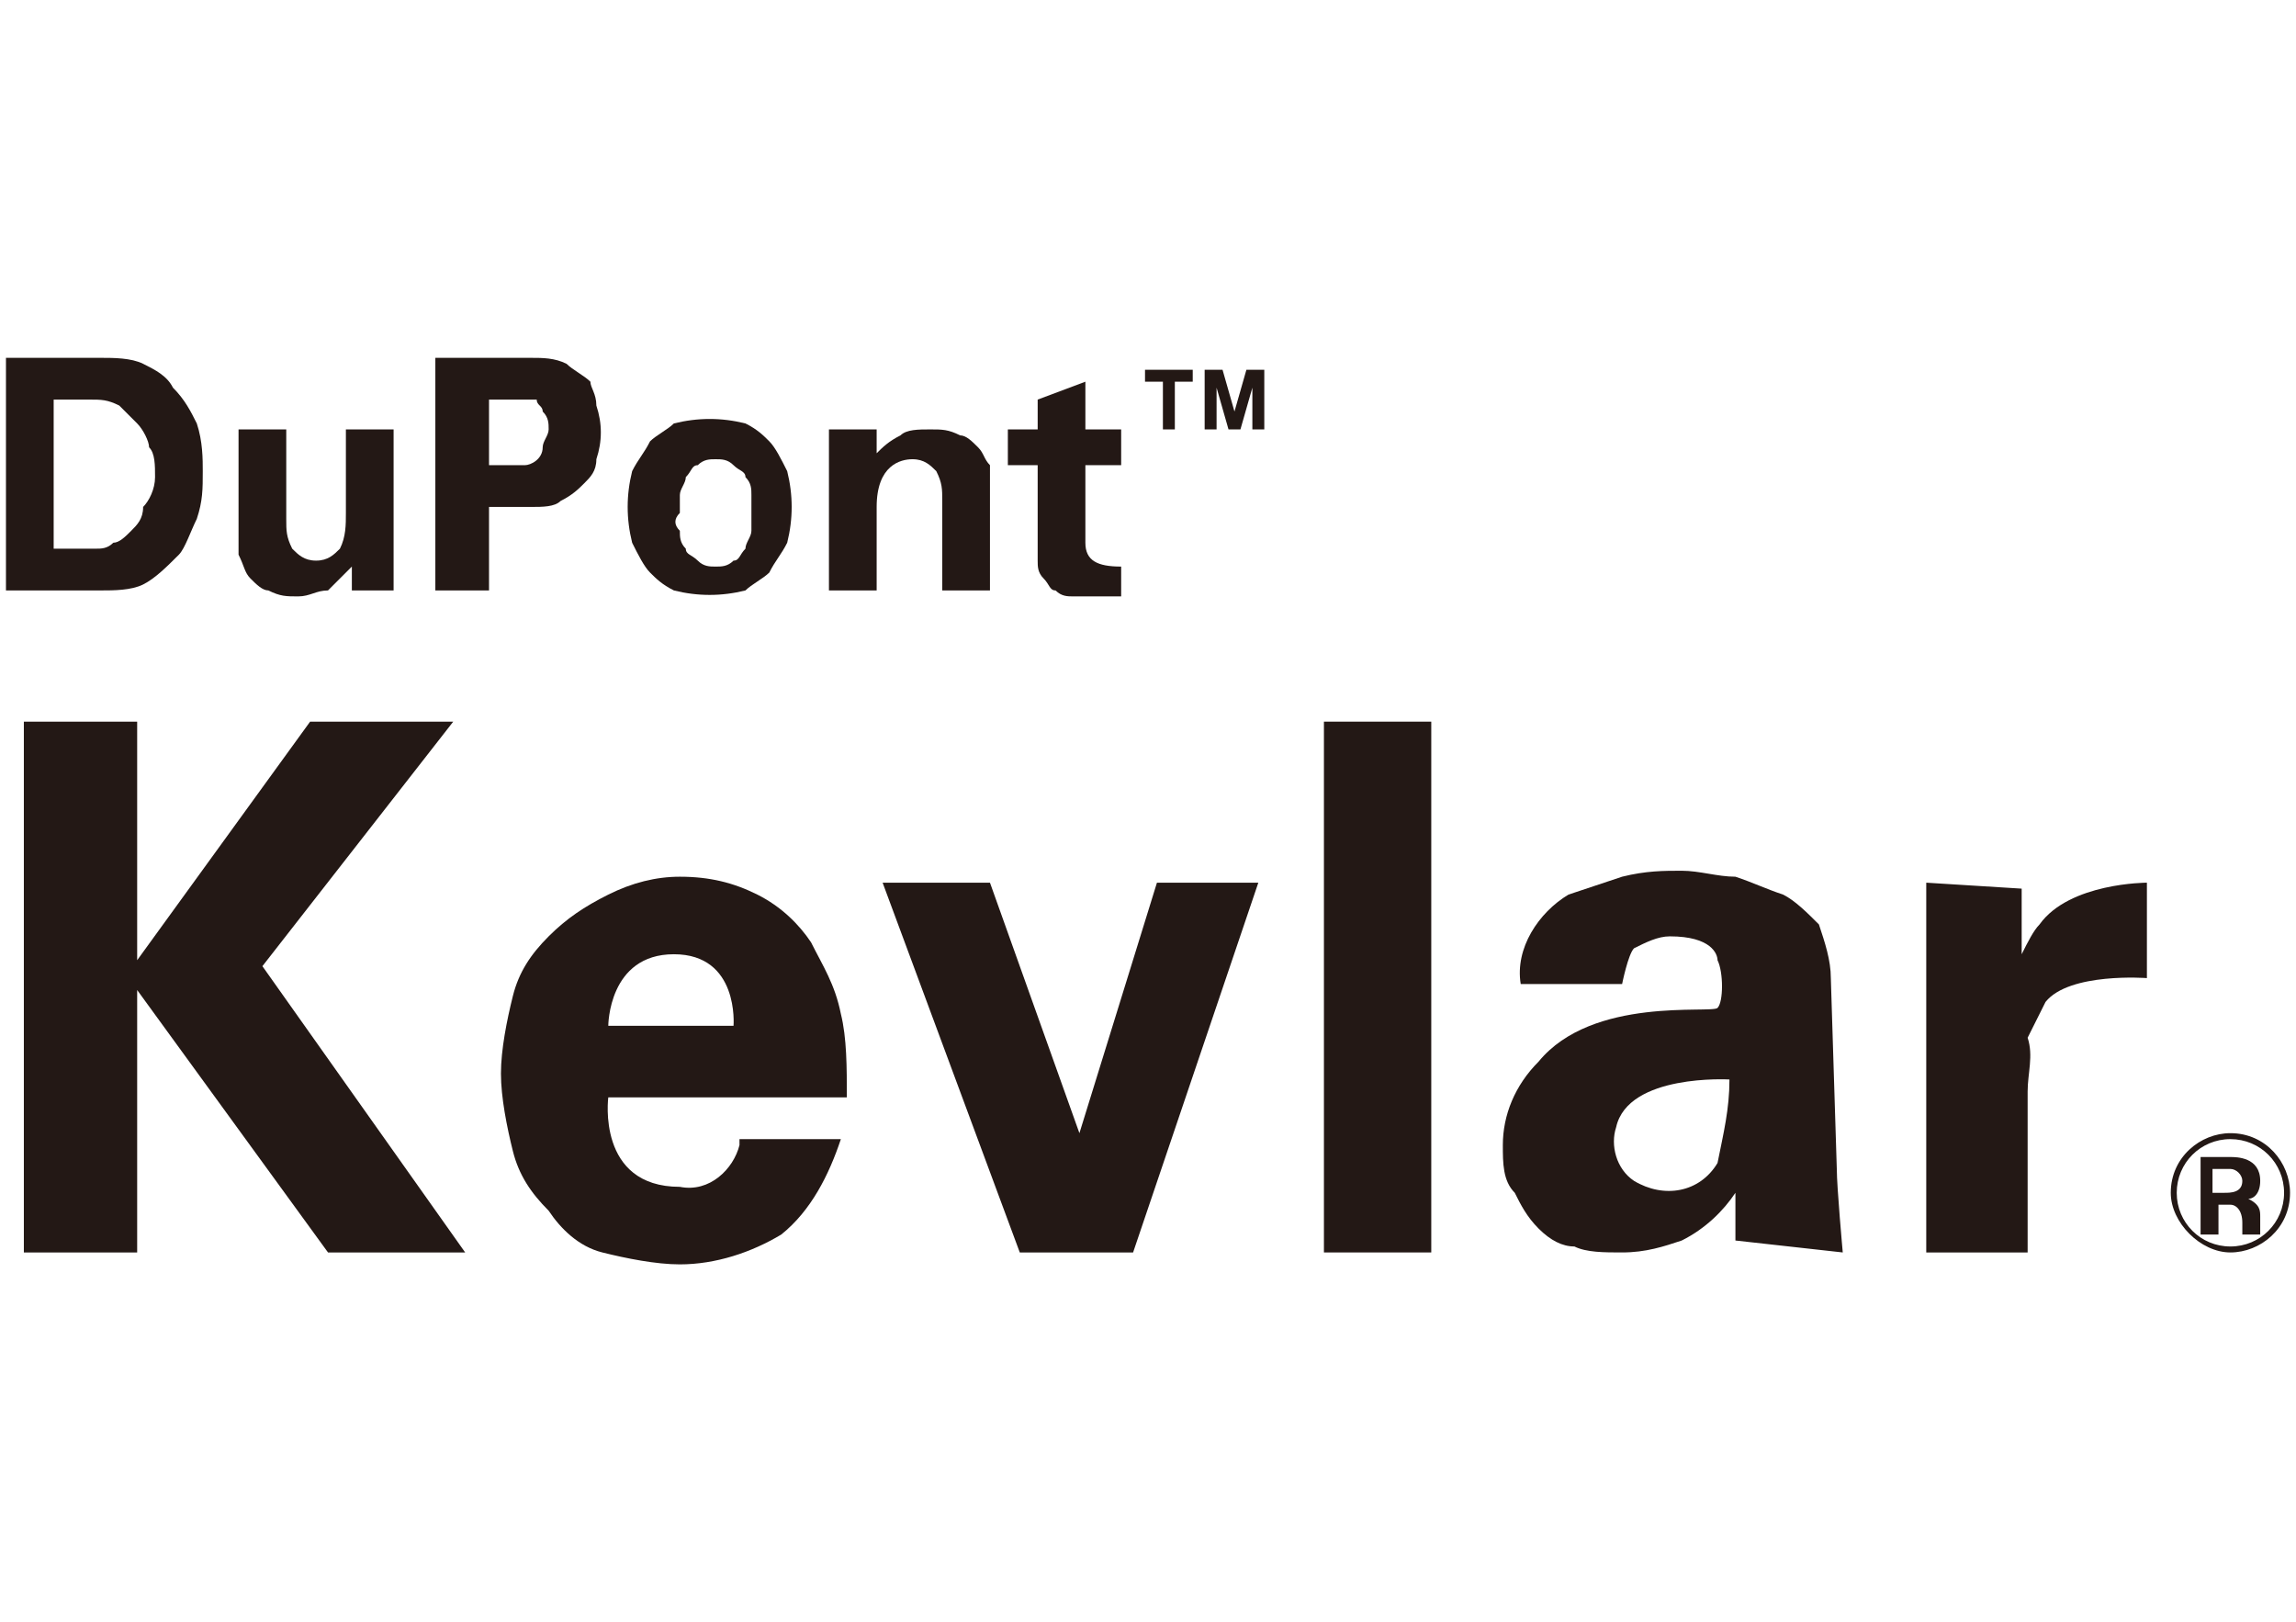
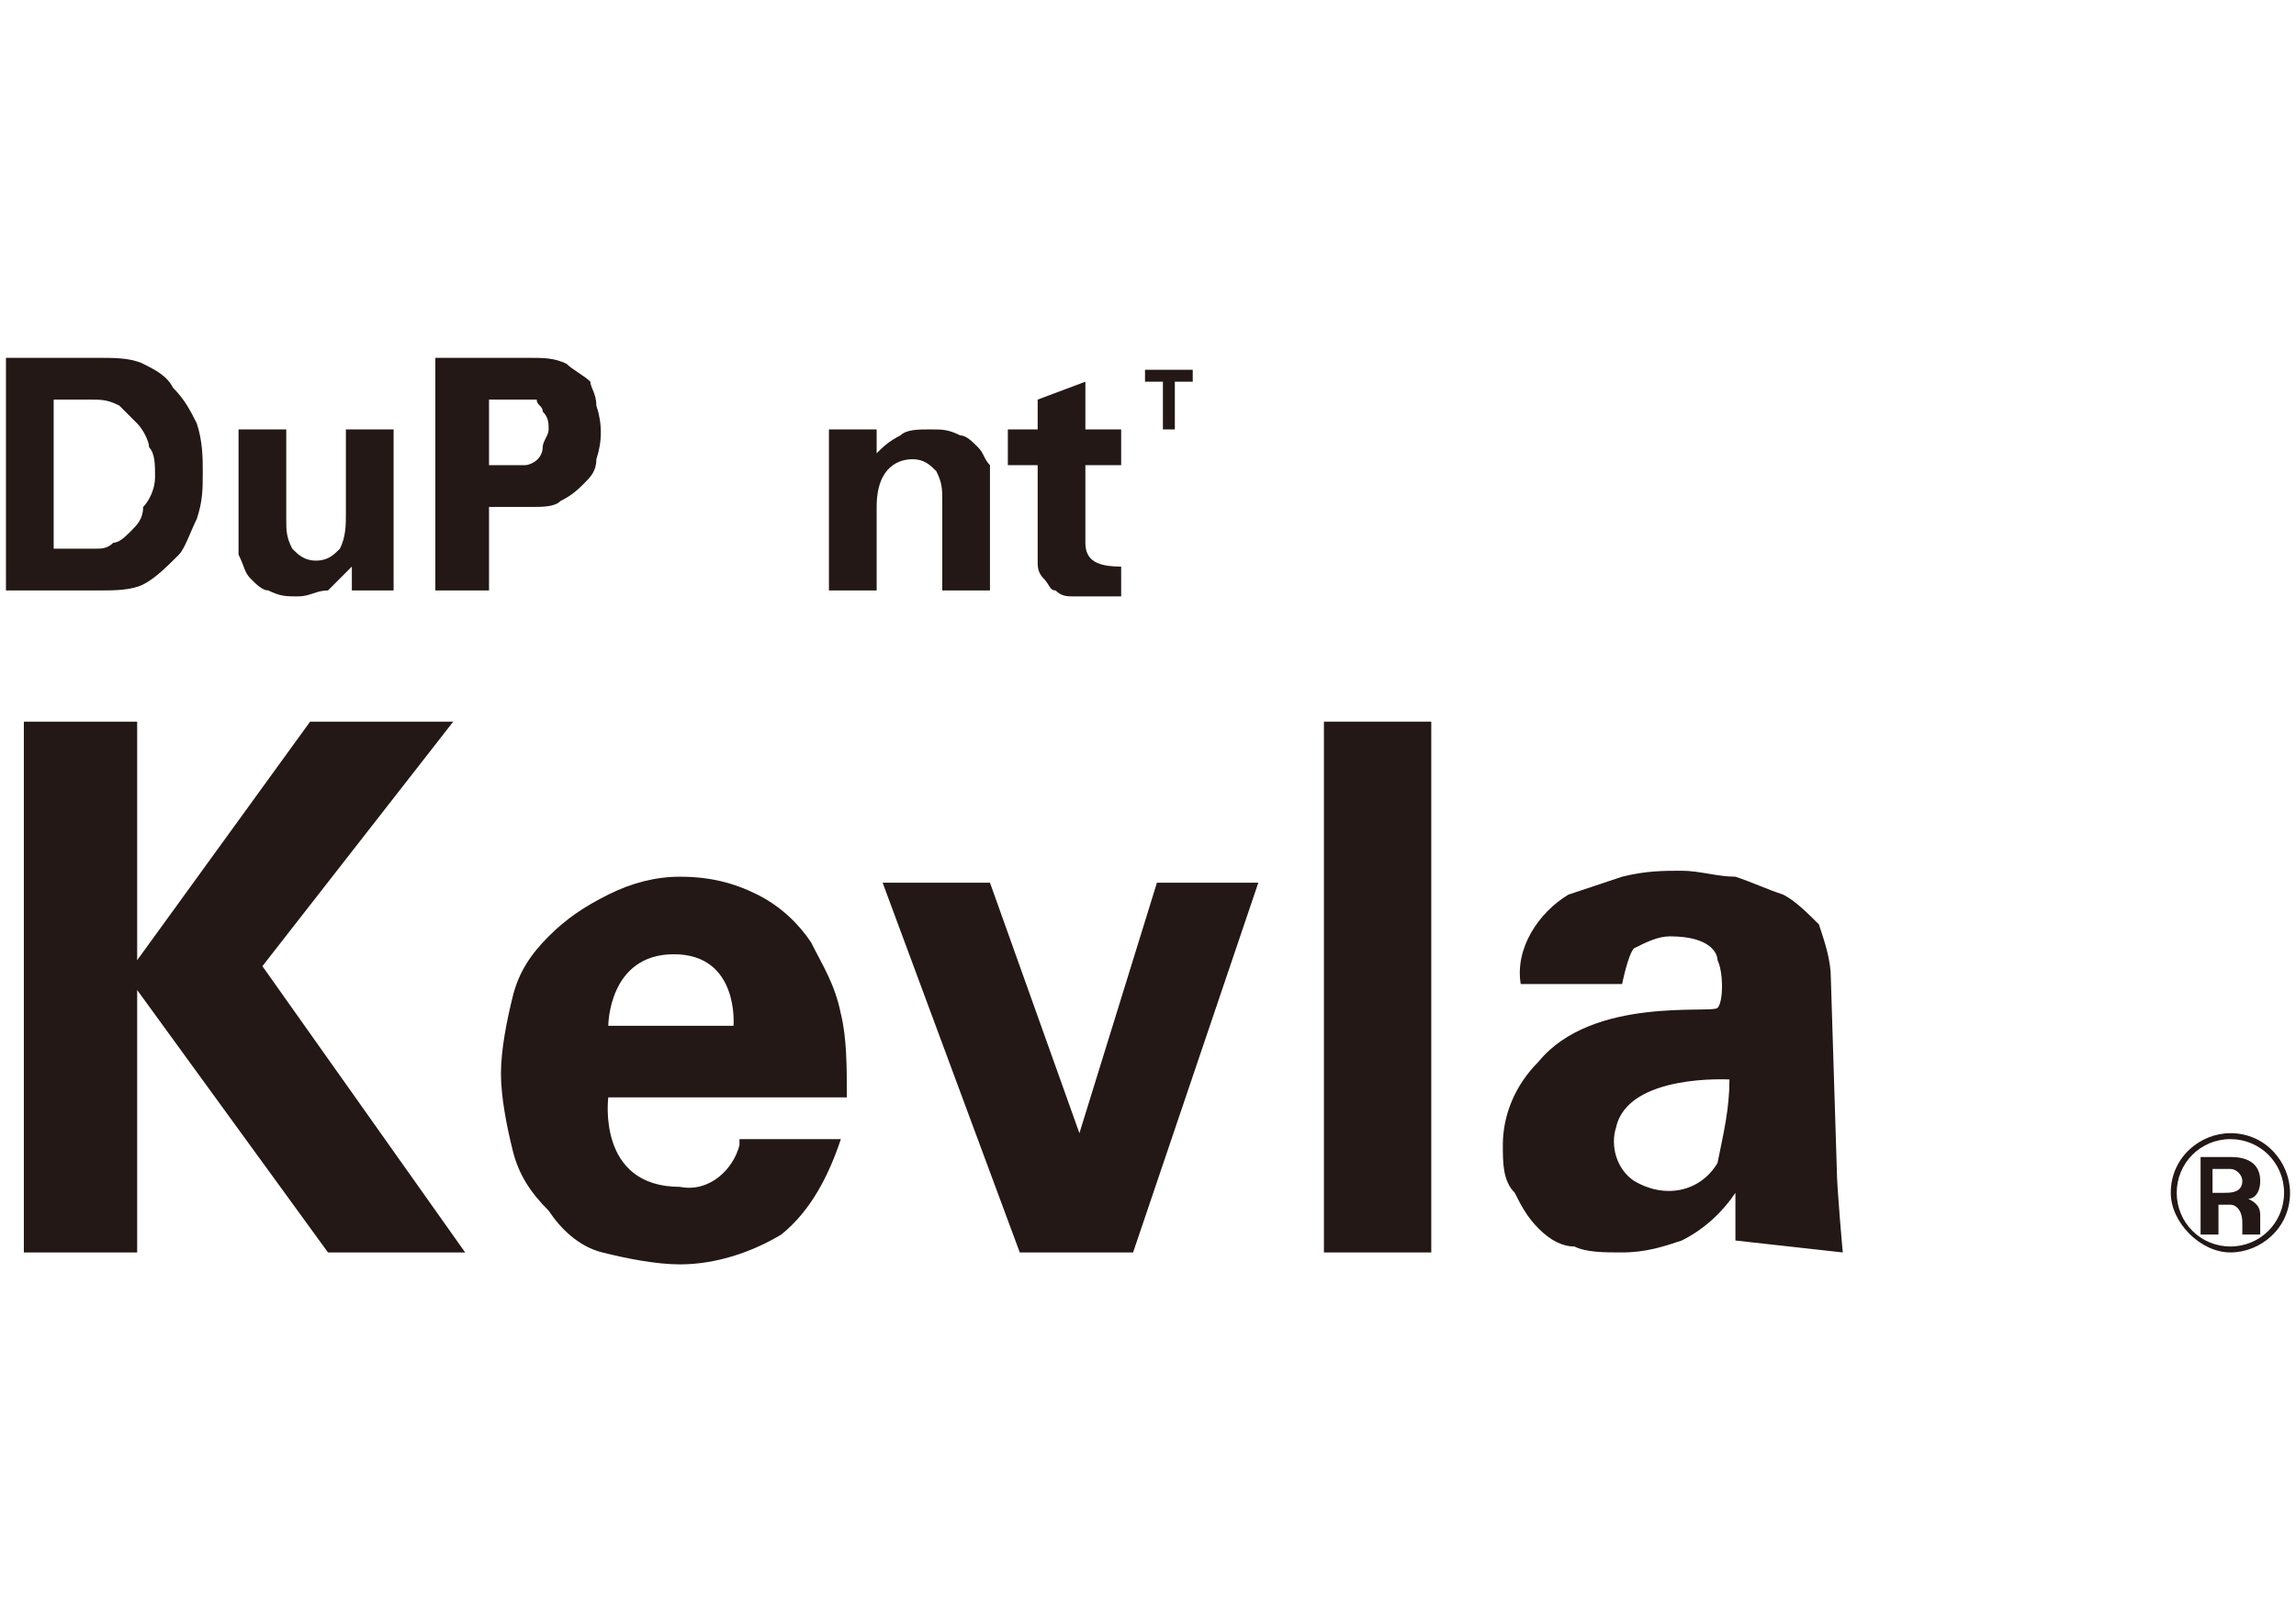
<svg xmlns="http://www.w3.org/2000/svg" version="1.1" id="レイヤー_1" x="0px" y="0px" viewBox="0 0 38.5 27.2" style="enable-background:new 0 0 38.5 27.2;" xml:space="preserve">
  <style type="text/css">
	.st0{fill:#231815;}
	.st1{fill:none;}
</style>
  <title>kevlar_d_m</title>
  <g>
    <g id="H2">
      <polygon class="st0" points="2.3,12.1 2.3,16.1 5.2,12.1 7.6,12.1 4.4,16.2 7.8,21 5.5,21 2.3,16.6 2.3,18.3 2.3,21 0.4,21     0.4,12.1   " />
      <path class="st0" d="M11.4,19.9c0.5,0.1,0.9-0.3,1-0.7c0,0,0,0,0-0.1h1.7c-0.2,0.6-0.5,1.2-1,1.6c-0.5,0.3-1.1,0.5-1.7,0.5    c-0.4,0-0.9-0.1-1.3-0.2c-0.4-0.1-0.7-0.4-0.9-0.7c-0.3-0.3-0.5-0.6-0.6-1c-0.1-0.4-0.2-0.9-0.2-1.3c0-0.4,0.1-0.9,0.2-1.3    c0.1-0.4,0.3-0.7,0.6-1c0.3-0.3,0.6-0.5,1-0.7c0.4-0.2,0.8-0.3,1.2-0.3c0.5,0,0.9,0.1,1.3,0.3c0.4,0.2,0.7,0.5,0.9,0.8    c0.2,0.4,0.4,0.7,0.5,1.2c0.1,0.4,0.1,0.9,0.1,1.4h-4C10.2,18.4,10,19.9,11.4,19.9z M11.3,16c-1.1,0-1.1,1.2-1.1,1.2h2.1    C12.3,17.2,12.4,16,11.3,16z" />
      <path class="st0" d="M17.1,21l-2.3-6.2h1.8l1.5,4.2h0l1.3-4.2h1.7L19,21H17.1z" />
      <path class="st0" d="M24,12.1V21h-1.8v-8.9L24,12.1z" />
-       <path class="st0" d="M33.9,14.9V16h0c0.1-0.2,0.2-0.4,0.3-0.5c0.5-0.7,1.8-0.7,1.8-0.7v1.6c0,0-1.3-0.1-1.7,0.4    c-0.1,0.2-0.2,0.4-0.3,0.6C34.1,17.7,34,18,34,18.3V21h-1.7v-6.2L33.9,14.9z" />
      <path class="st0" d="M30.9,21c0,0-0.1-1.1-0.1-1.4l-0.1-3.2c0-0.3-0.1-0.6-0.2-0.9c-0.2-0.2-0.4-0.4-0.6-0.5    c-0.3-0.1-0.5-0.2-0.8-0.3c-0.3,0-0.6-0.1-0.9-0.1c-0.3,0-0.6,0-1,0.1c-0.3,0.1-0.6,0.2-0.9,0.3c-0.5,0.3-0.9,0.9-0.8,1.5h1.7    c0,0,0.1-0.5,0.2-0.6c0.2-0.1,0.4-0.2,0.6-0.2c0.7,0,0.8,0.3,0.8,0.4c0.1,0.2,0.1,0.7,0,0.8c-0.1,0.1-2.1-0.2-3,0.9    c-0.4,0.4-0.6,0.9-0.6,1.4c0,0.3,0,0.6,0.2,0.8c0.1,0.2,0.2,0.4,0.4,0.6c0.2,0.2,0.4,0.3,0.6,0.3c0.2,0.1,0.5,0.1,0.8,0.1    c0.4,0,0.7-0.1,1-0.2c0.4-0.2,0.7-0.5,0.9-0.8c0,0.1,0,0.8,0,0.8L30.9,21z M28.8,19.5c-0.3,0.5-0.9,0.6-1.4,0.3c0,0,0,0,0,0    c-0.3-0.2-0.4-0.6-0.3-0.9c0.2-0.9,1.9-0.8,1.9-0.8C29,18.6,28.9,19,28.8,19.5L28.8,19.5z" />
      <path class="st0" d="M37.4,19.4c0.1,0,0.5,0,0.5,0.4c0,0.2-0.1,0.3-0.2,0.3v0c0.2,0.1,0.2,0.2,0.2,0.3c0,0.2,0,0.3,0,0.3h-0.3    c0,0,0-0.1,0-0.2c0-0.2-0.1-0.3-0.2-0.3h-0.2v0.5h-0.3v-1.3L37.4,19.4z M37.1,20h0.2c0.1,0,0.3,0,0.3-0.2c0-0.1-0.1-0.2-0.2-0.2    h-0.3V20z M38.4,20c0,0.6-0.5,1-1,1s-1-0.5-1-1c0-0.6,0.5-1,1-1c0,0,0,0,0,0C38,19,38.4,19.5,38.4,20z M36.5,20    c0,0.5,0.4,0.9,0.9,0.9c0.5,0,0.9-0.4,0.9-0.9c0-0.5-0.4-0.9-0.9-0.9C36.9,19.1,36.5,19.5,36.5,20C36.5,20,36.5,20,36.5,20z" />
      <path class="st0" d="M1.7,6c0.2,0,0.5,0,0.7,0.1c0.2,0.1,0.4,0.2,0.5,0.4c0.2,0.2,0.3,0.4,0.4,0.6c0.1,0.3,0.1,0.6,0.1,0.8    c0,0.3,0,0.5-0.1,0.8C3.2,8.9,3.1,9.2,3,9.3C2.8,9.5,2.6,9.7,2.4,9.8C2.2,9.9,1.9,9.9,1.7,9.9H0.1V6H1.7z M1.6,9.2    c0.1,0,0.2,0,0.3-0.1c0.1,0,0.2-0.1,0.3-0.2c0.1-0.1,0.2-0.2,0.2-0.4C2.5,8.4,2.6,8.2,2.6,8c0-0.2,0-0.4-0.1-0.5    c0-0.1-0.1-0.3-0.2-0.4C2.2,7,2.1,6.9,2,6.8C1.8,6.7,1.7,6.7,1.5,6.7H0.9v2.5L1.6,9.2z" />
      <path class="st0" d="M5.9,9.9V9.5h0C5.7,9.7,5.6,9.8,5.5,9.9C5.3,9.9,5.2,10,5,10c-0.2,0-0.3,0-0.5-0.1c-0.1,0-0.2-0.1-0.3-0.2    C4.1,9.6,4.1,9.5,4,9.3C4,9.2,4,9,4,8.9V7.2h0.8v1.5c0,0.2,0,0.3,0.1,0.5c0.1,0.1,0.2,0.2,0.4,0.2c0.2,0,0.3-0.1,0.4-0.2    C5.8,9,5.8,8.8,5.8,8.6V7.2h0.8v2.7H5.9z" />
      <path class="st0" d="M8.9,6c0.2,0,0.4,0,0.6,0.1c0.1,0.1,0.3,0.2,0.4,0.3C9.9,6.5,10,6.6,10,6.8c0.1,0.3,0.1,0.6,0,0.9    C10,7.9,9.9,8,9.8,8.1C9.7,8.2,9.6,8.3,9.4,8.4C9.3,8.5,9.1,8.5,8.9,8.5H8.2v1.4H7.3V6H8.9z M8.6,7.8c0.1,0,0.2,0,0.2,0    c0.1,0,0.3-0.1,0.3-0.3c0-0.1,0.1-0.2,0.1-0.3c0-0.1,0-0.2-0.1-0.3c0-0.1-0.1-0.1-0.1-0.2C9,6.7,8.9,6.7,8.8,6.7    c-0.1,0-0.1,0-0.2,0H8.2v1.1H8.6z" />
-       <path class="st0" d="M10.6,7.9c0.1-0.2,0.2-0.3,0.3-0.5c0.1-0.1,0.3-0.2,0.4-0.3c0.4-0.1,0.8-0.1,1.2,0c0.2,0.1,0.3,0.2,0.4,0.3    c0.1,0.1,0.2,0.3,0.3,0.5c0.1,0.4,0.1,0.8,0,1.2c-0.1,0.2-0.2,0.3-0.3,0.5c-0.1,0.1-0.3,0.2-0.4,0.3c-0.4,0.1-0.8,0.1-1.2,0    c-0.2-0.1-0.3-0.2-0.4-0.3c-0.1-0.1-0.2-0.3-0.3-0.5C10.5,8.7,10.5,8.3,10.6,7.9z M11.4,8.9c0,0.1,0,0.2,0.1,0.3    c0,0.1,0.1,0.1,0.2,0.2c0.1,0.1,0.2,0.1,0.3,0.1c0.1,0,0.2,0,0.3-0.1c0.1,0,0.1-0.1,0.2-0.2c0-0.1,0.1-0.2,0.1-0.3    c0-0.1,0-0.2,0-0.3c0-0.1,0-0.2,0-0.3c0-0.1,0-0.2-0.1-0.3c0-0.1-0.1-0.1-0.2-0.2c-0.1-0.1-0.2-0.1-0.3-0.1c-0.1,0-0.2,0-0.3,0.1    c-0.1,0-0.1,0.1-0.2,0.2c0,0.1-0.1,0.2-0.1,0.3c0,0.1,0,0.2,0,0.3C11.3,8.7,11.3,8.8,11.4,8.9z" />
      <path class="st0" d="M14.7,7.2v0.4c0.1-0.1,0.2-0.2,0.4-0.3c0.1-0.1,0.3-0.1,0.5-0.1c0.2,0,0.3,0,0.5,0.1c0.1,0,0.2,0.1,0.3,0.2    c0.1,0.1,0.1,0.2,0.2,0.3c0,0.1,0,0.3,0,0.5v1.6h-0.8l0-1.5c0-0.2,0-0.3-0.1-0.5c-0.1-0.1-0.2-0.2-0.4-0.2c-0.2,0-0.6,0.1-0.6,0.8    v1.4h-0.8V7.2H14.7z" />
      <path class="st0" d="M18.8,7.2v0.6h-0.6v1.3c0,0.3,0.2,0.4,0.6,0.4V10c-0.2,0-0.3,0-0.3,0c-0.1,0-0.2,0-0.2,0c-0.1,0-0.2,0-0.3,0    c-0.1,0-0.2,0-0.3-0.1c-0.1,0-0.1-0.1-0.2-0.2c-0.1-0.1-0.1-0.2-0.1-0.3V7.8h-0.5V7.2h0.5V6.7l0.8-0.3v0.8H18.8z" />
      <path class="st0" d="M19.2,6.4V6.2h0.8v0.2h-0.3v0.8h-0.2V6.4H19.2z" />
-       <path class="st0" d="M20.5,6.2l0.2,0.7h0l0.2-0.7h0.3v1H21V6.5h0l-0.2,0.7h-0.2l-0.2-0.7h0v0.7h-0.2v-1H20.5z" />
      <rect x="-5.6" y="0" class="st1" width="49.6" height="27.2" />
    </g>
  </g>
</svg>